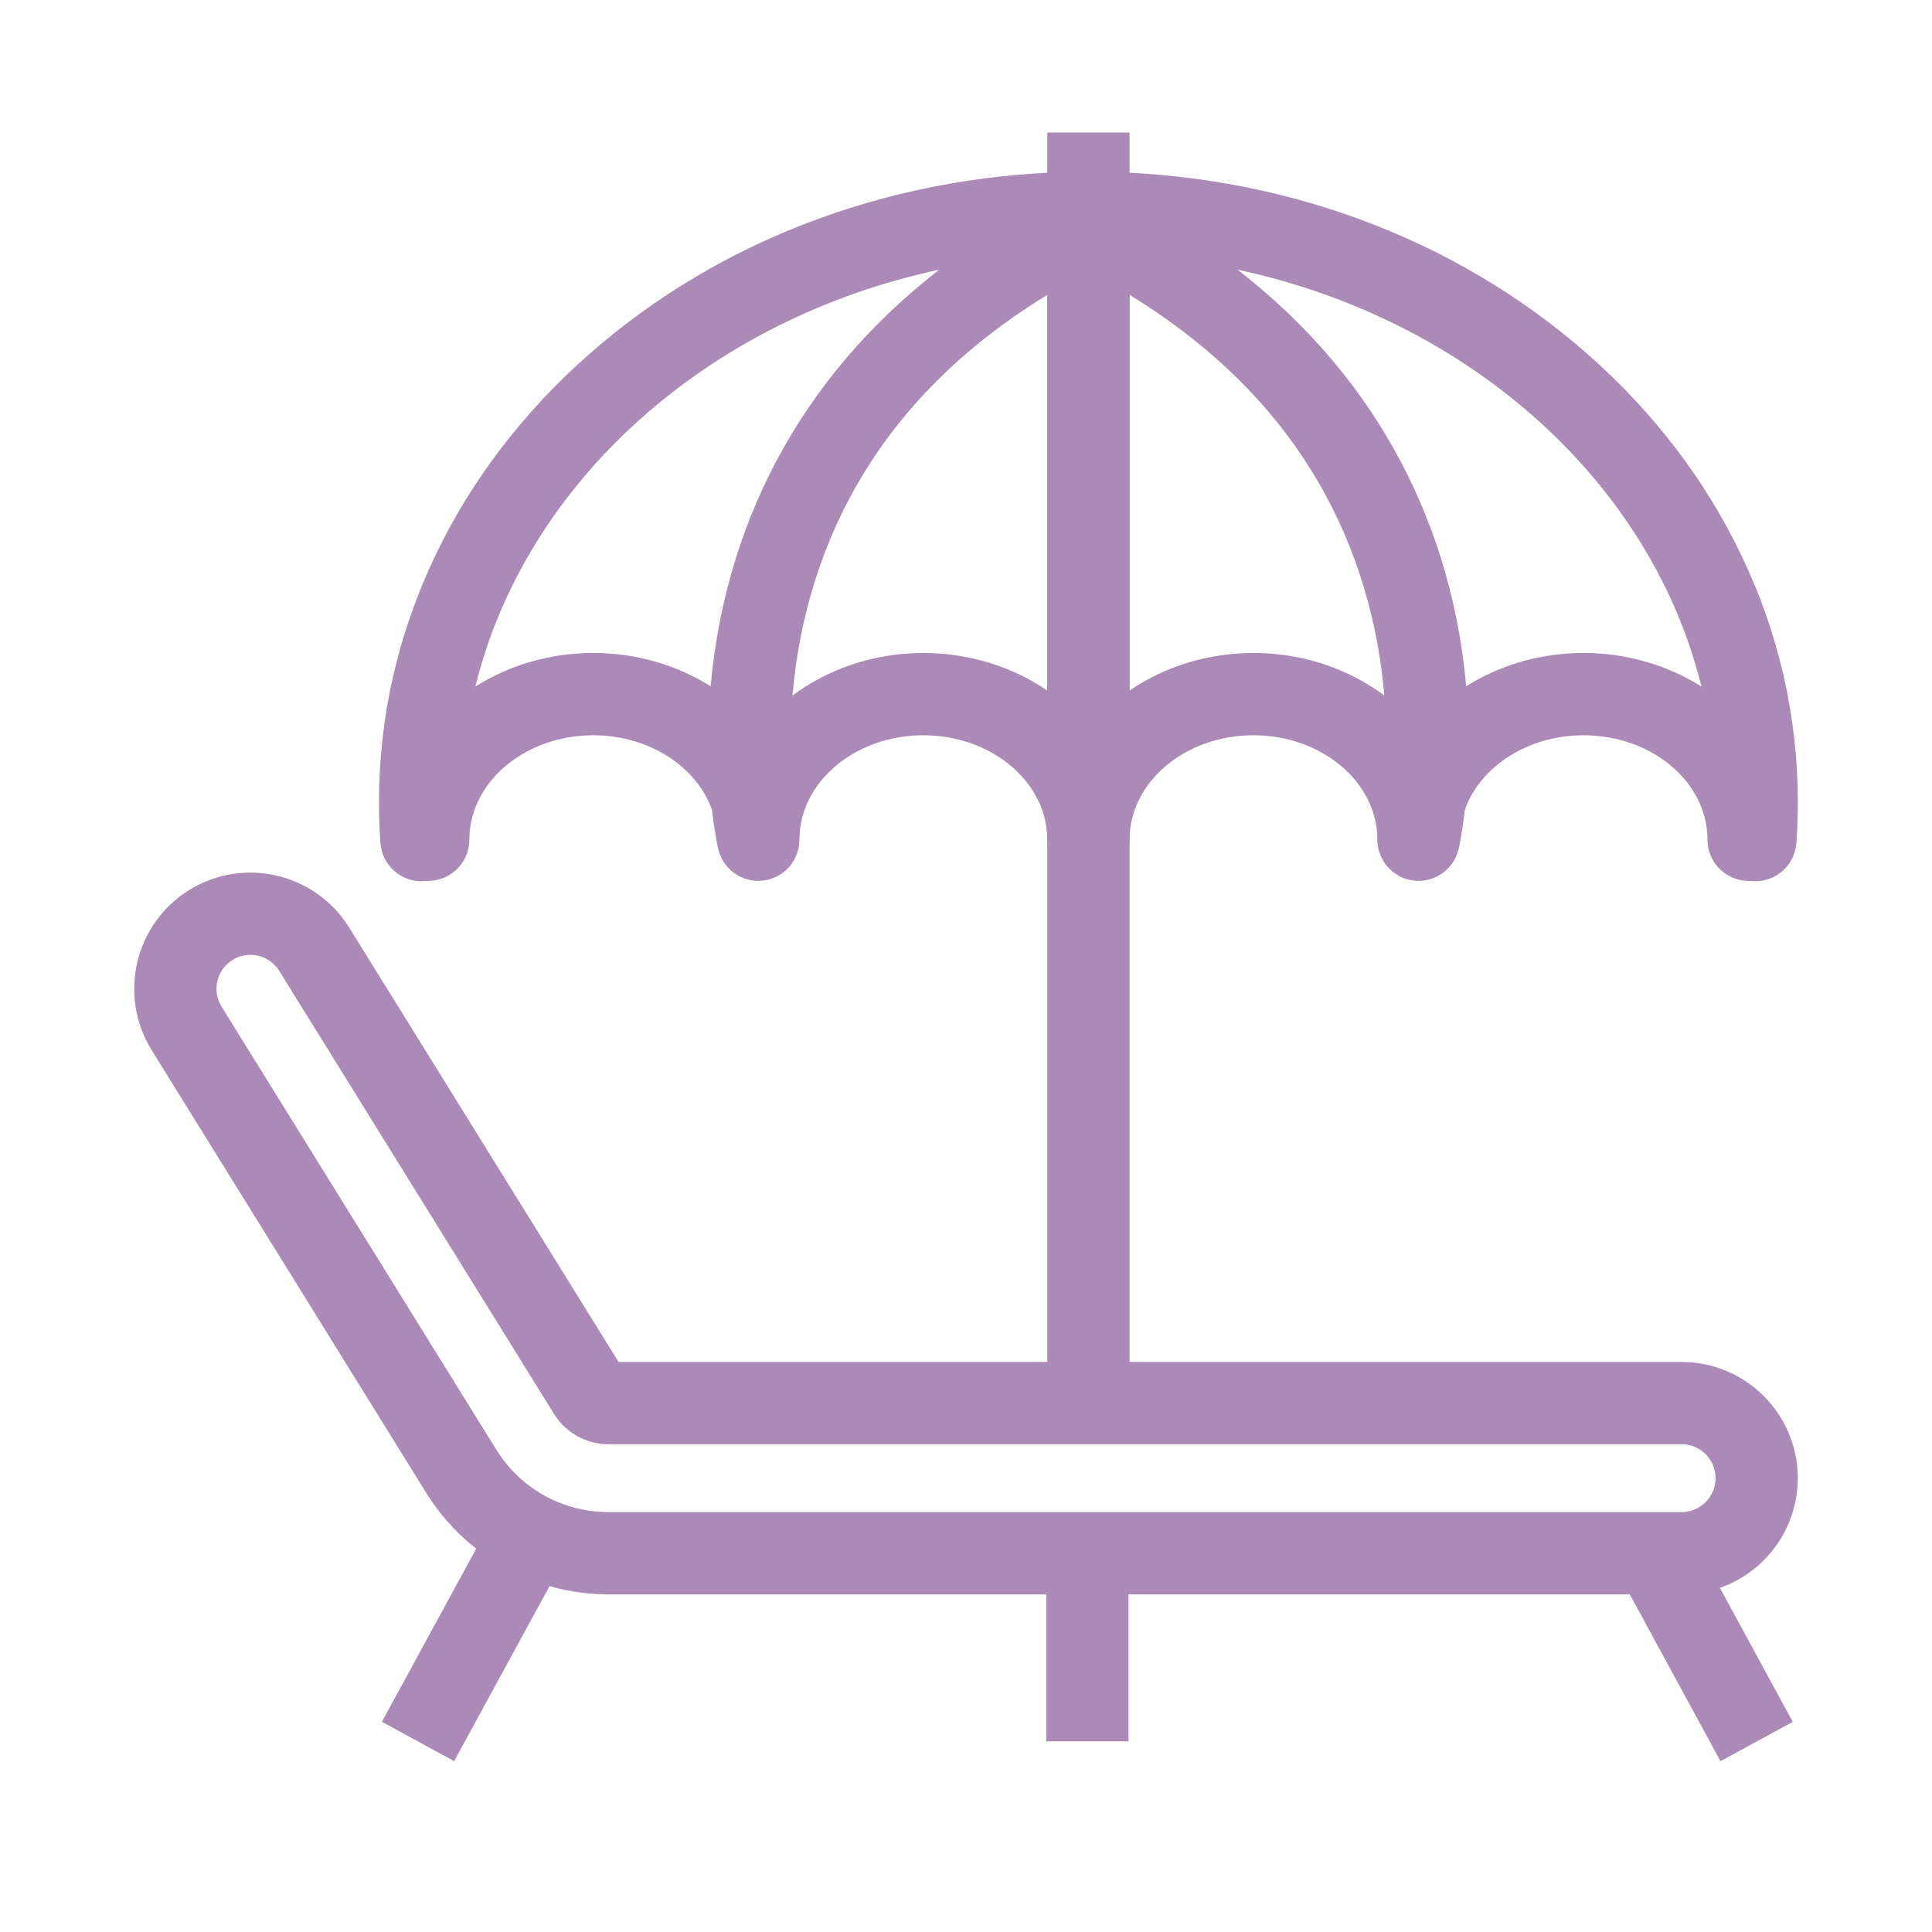
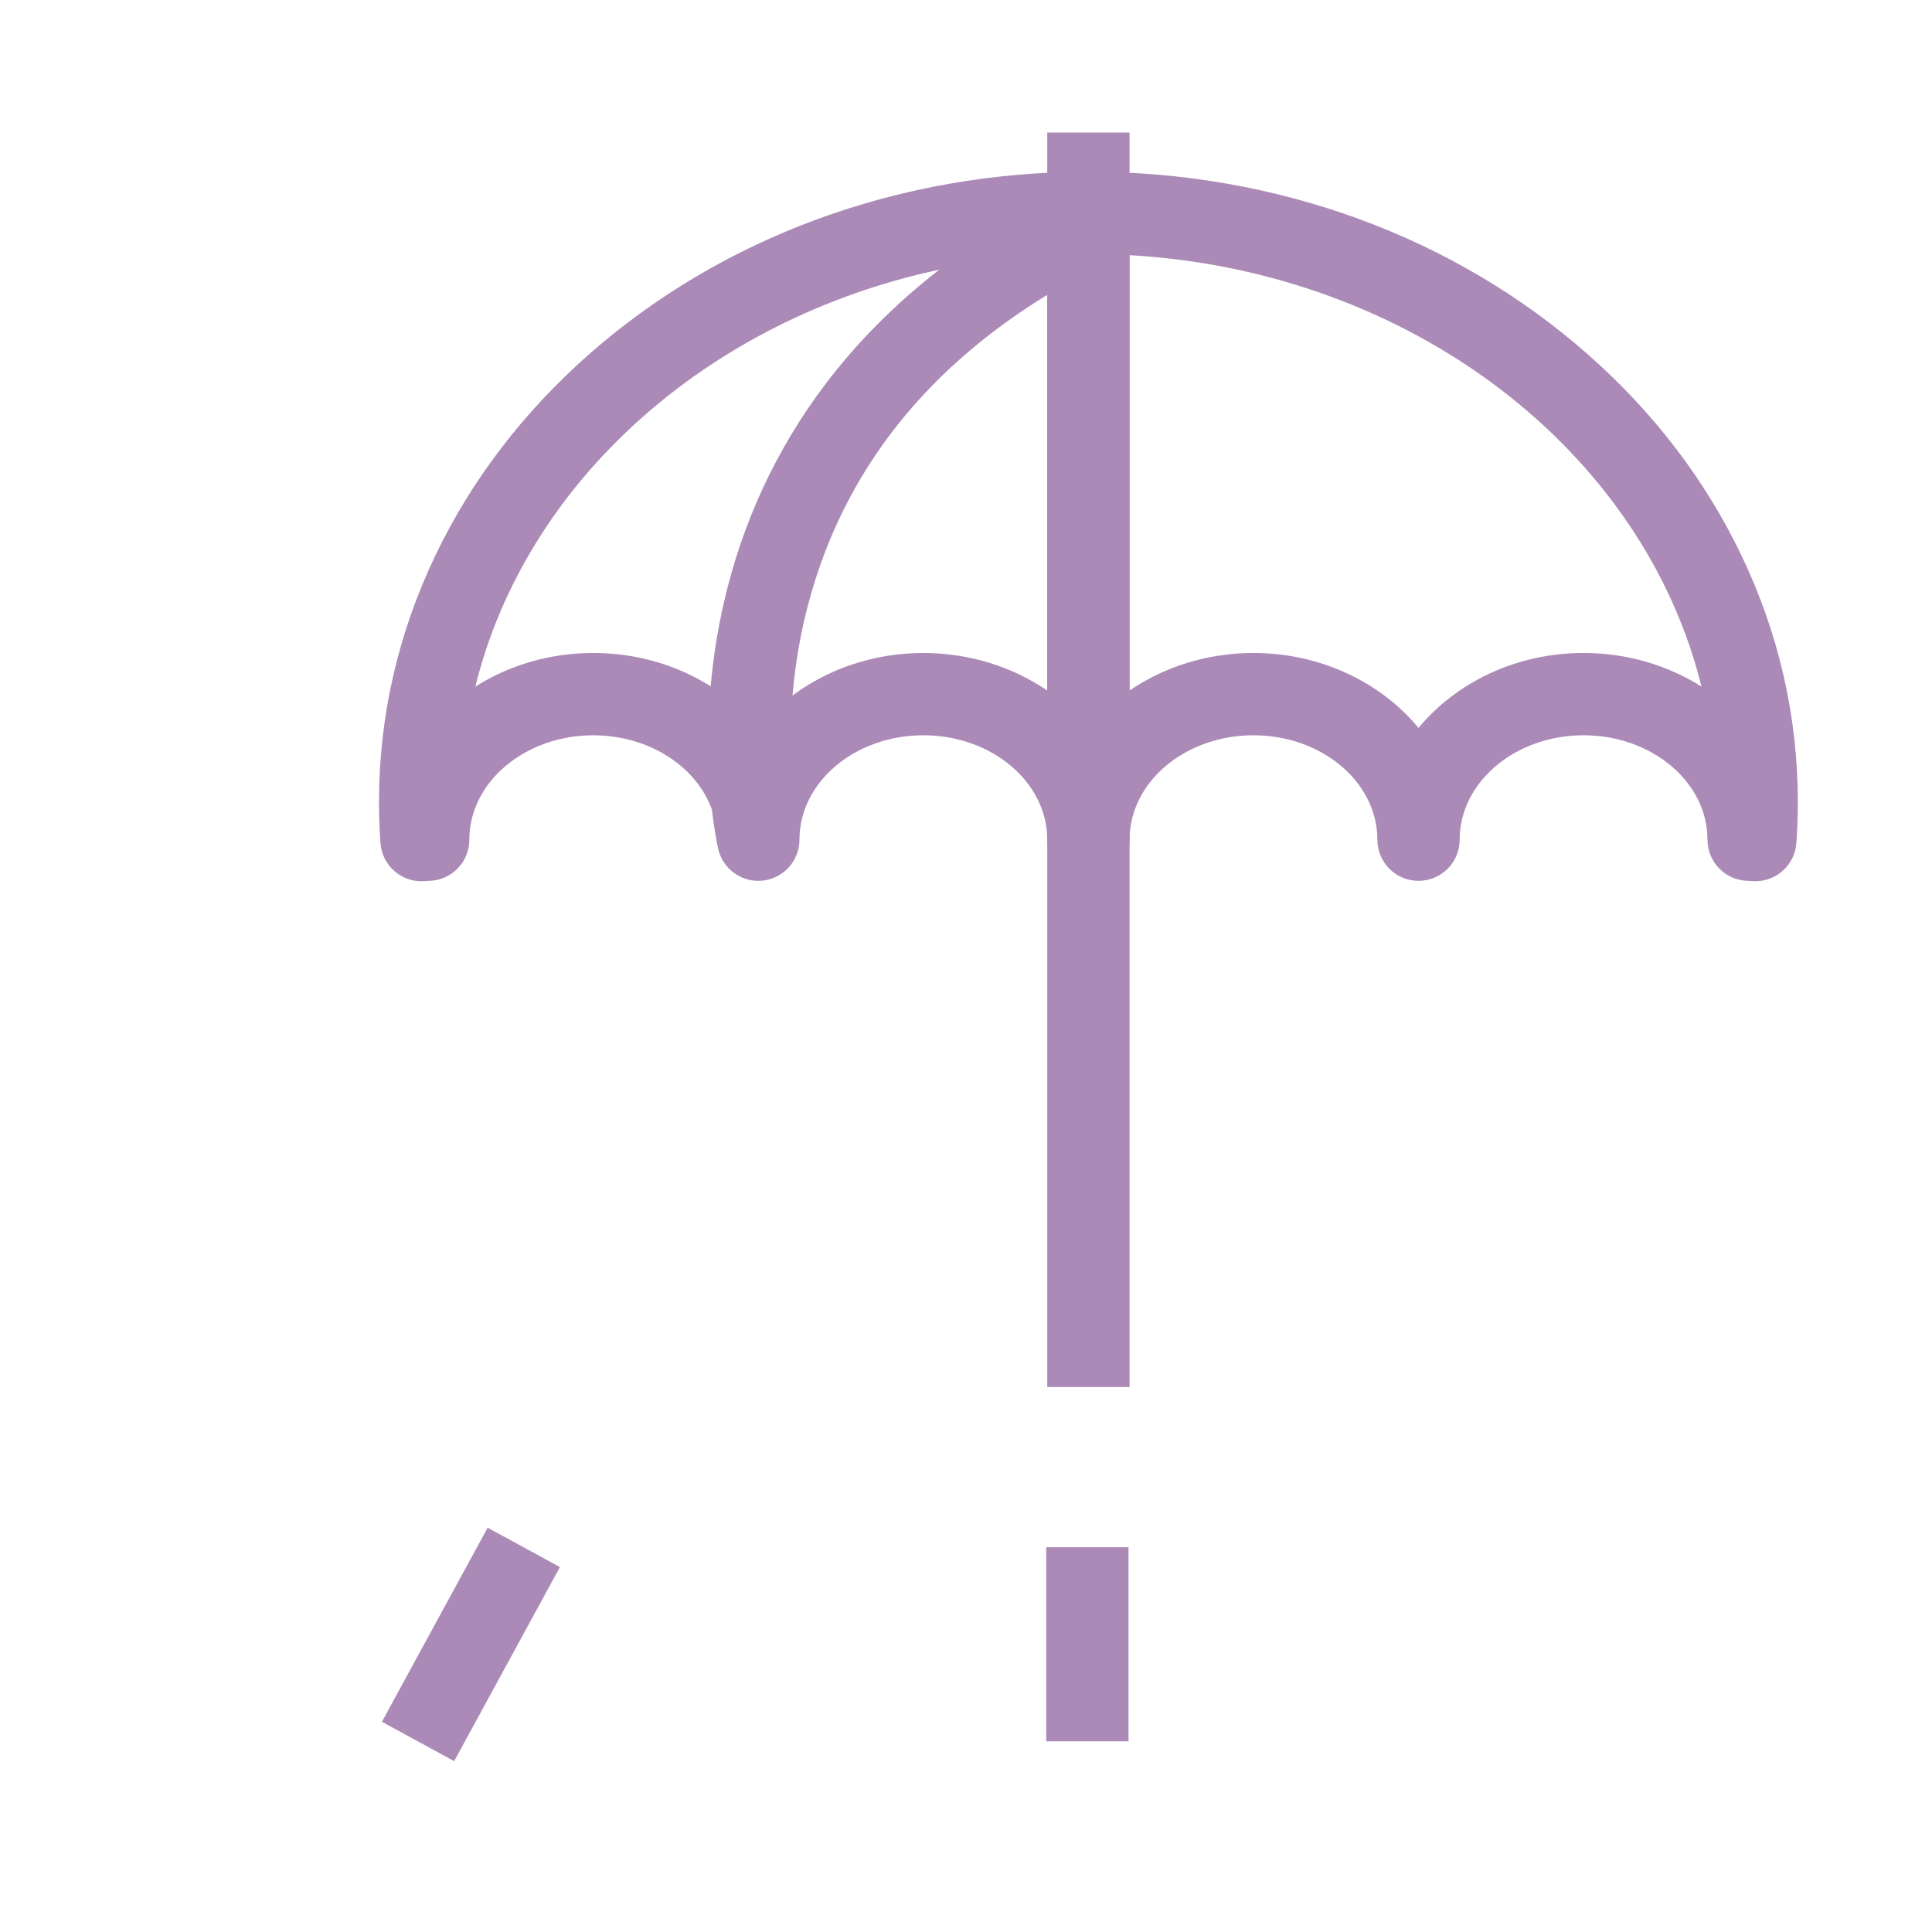
<svg xmlns="http://www.w3.org/2000/svg" id="Layer_1" viewBox="0 0 1080 1080">
  <defs>
    <style>.cls-1{fill:#ab8ab8;}</style>
  </defs>
  <path class="cls-1" d="M981.26,492.61c-.43,0-.87-.01-1.31-.04l-3.75-.21c-12.18-.68-21.71-10.76-21.71-22.96,0-32.19-31.07-58.38-69.27-58.38s-69.26,26.19-69.26,58.38c0,12.7-10.3,23-23,23s-23-10.3-23-23c0-32.19-31.07-58.38-69.27-58.38s-69.26,26.19-69.26,58.38c0,12.7-10.3,23-23,23s-23-10.3-23-23c0-32.19-31.07-58.38-69.27-58.38s-69.26,26.19-69.26,58.38c0,11.69-8.76,21.51-20.37,22.85-11.62,1.33-22.38-6.25-25.03-17.63-.21-.88-2-8.81-3.51-21.98-8.57-24.05-35.07-41.61-66.36-41.61-38.19,0-69.26,26.19-69.26,58.38,0,12.2-9.53,22.28-21.71,22.96l-3.75.21c-12.51.73-23.33-8.79-24.23-21.32-.54-7.54-.82-15.2-.82-22.78,0-47.95,10.64-94.45,31.62-138.2,20.16-42.03,48.95-79.72,85.58-112.04,74.76-65.94,173.98-102.25,279.37-102.25s204.6,36.31,279.37,102.25c36.63,32.31,65.43,70,85.58,112.04,20.98,43.75,31.62,90.25,31.62,138.2,0,7.61-.27,15.27-.81,22.78-.87,12.09-10.95,21.35-22.92,21.35ZM700.69,365.02c37.7,0,71.22,16.47,92.27,41.88,21.04-25.41,54.57-41.88,92.26-41.88,24.49,0,47.23,6.96,65.92,18.8-32.48-131.7-162.06-232.21-319.72-241.18v243.38c19.3-13.18,43.29-21,69.26-21ZM585.43,164.83c-71.93,44.03-117.42,104.45-135.41,180.02-3.69,15.51-5.85,30.33-6.99,43.94,19.91-14.84,45.4-23.76,73.14-23.76,25.98,0,49.97,7.82,69.27,21v-221.19ZM525.05,150.75c-129.58,27.74-231.12,118.63-259.34,233.07,18.69-11.84,41.43-18.8,65.92-18.8s47,6.88,65.64,18.62c1.3-14.71,3.64-30.63,7.49-47.29,10.29-44.53,29.25-85.32,56.36-121.24,17.85-23.65,39.22-45.16,63.93-64.36Z" />
-   <path class="cls-1" d="M815.35,474.62l-22.42-5.22-22.39-5.16c.12-.53,11.9-53.85-3.7-119.39-20.62-86.6-77.34-153.3-168.58-198.24l20.33-41.26c57.38,28.27,103.53,65.2,137.15,109.76,27.1,35.92,46.06,76.72,56.36,121.24,17.47,75.57,3.85,135.75,3.26,138.27Z" />
  <rect class="cls-1" x="585.43" y="74.08" width="46" height="701.28" />
-   <path class="cls-1" d="M940.02,891.28H340.21c-20.36,0-40.53-5.23-58.32-15.14-17.79-9.9-32.87-24.28-43.6-41.58l-153.53-247.57c-18.88-30.45-9.47-70.58,20.97-89.46,30.45-18.88,70.58-9.47,89.46,20.97l150.6,242.83h594.22c35.82,0,64.97,29.14,64.97,64.97s-29.14,64.98-64.97,64.98ZM139.96,533.78c-3.41,0-6.86.92-9.97,2.84-4.3,2.67-7.31,6.86-8.47,11.79-1.16,4.93-.32,10.02,2.35,14.33l153.53,247.56c13.58,21.89,37.06,34.97,62.82,34.97h599.81c10.46,0,18.97-8.51,18.97-18.97s-8.51-18.97-18.97-18.97H340.22c-12.54,0-23.96-6.36-30.57-17.02l-153.54-247.57c-3.59-5.78-9.8-8.97-16.15-8.97Z" />
  <rect class="cls-1" x="584.85" y="864.92" width="46" height="108.49" />
  <rect class="cls-1" x="201.48" y="896.17" width="123.55" height="46" transform="translate(-669.83 710.54) rotate(-61.41)" />
-   <rect class="cls-1" x="930.49" y="861.34" width="46" height="119.32" transform="translate(-324.13 567.35) rotate(-28.53)" />
</svg>